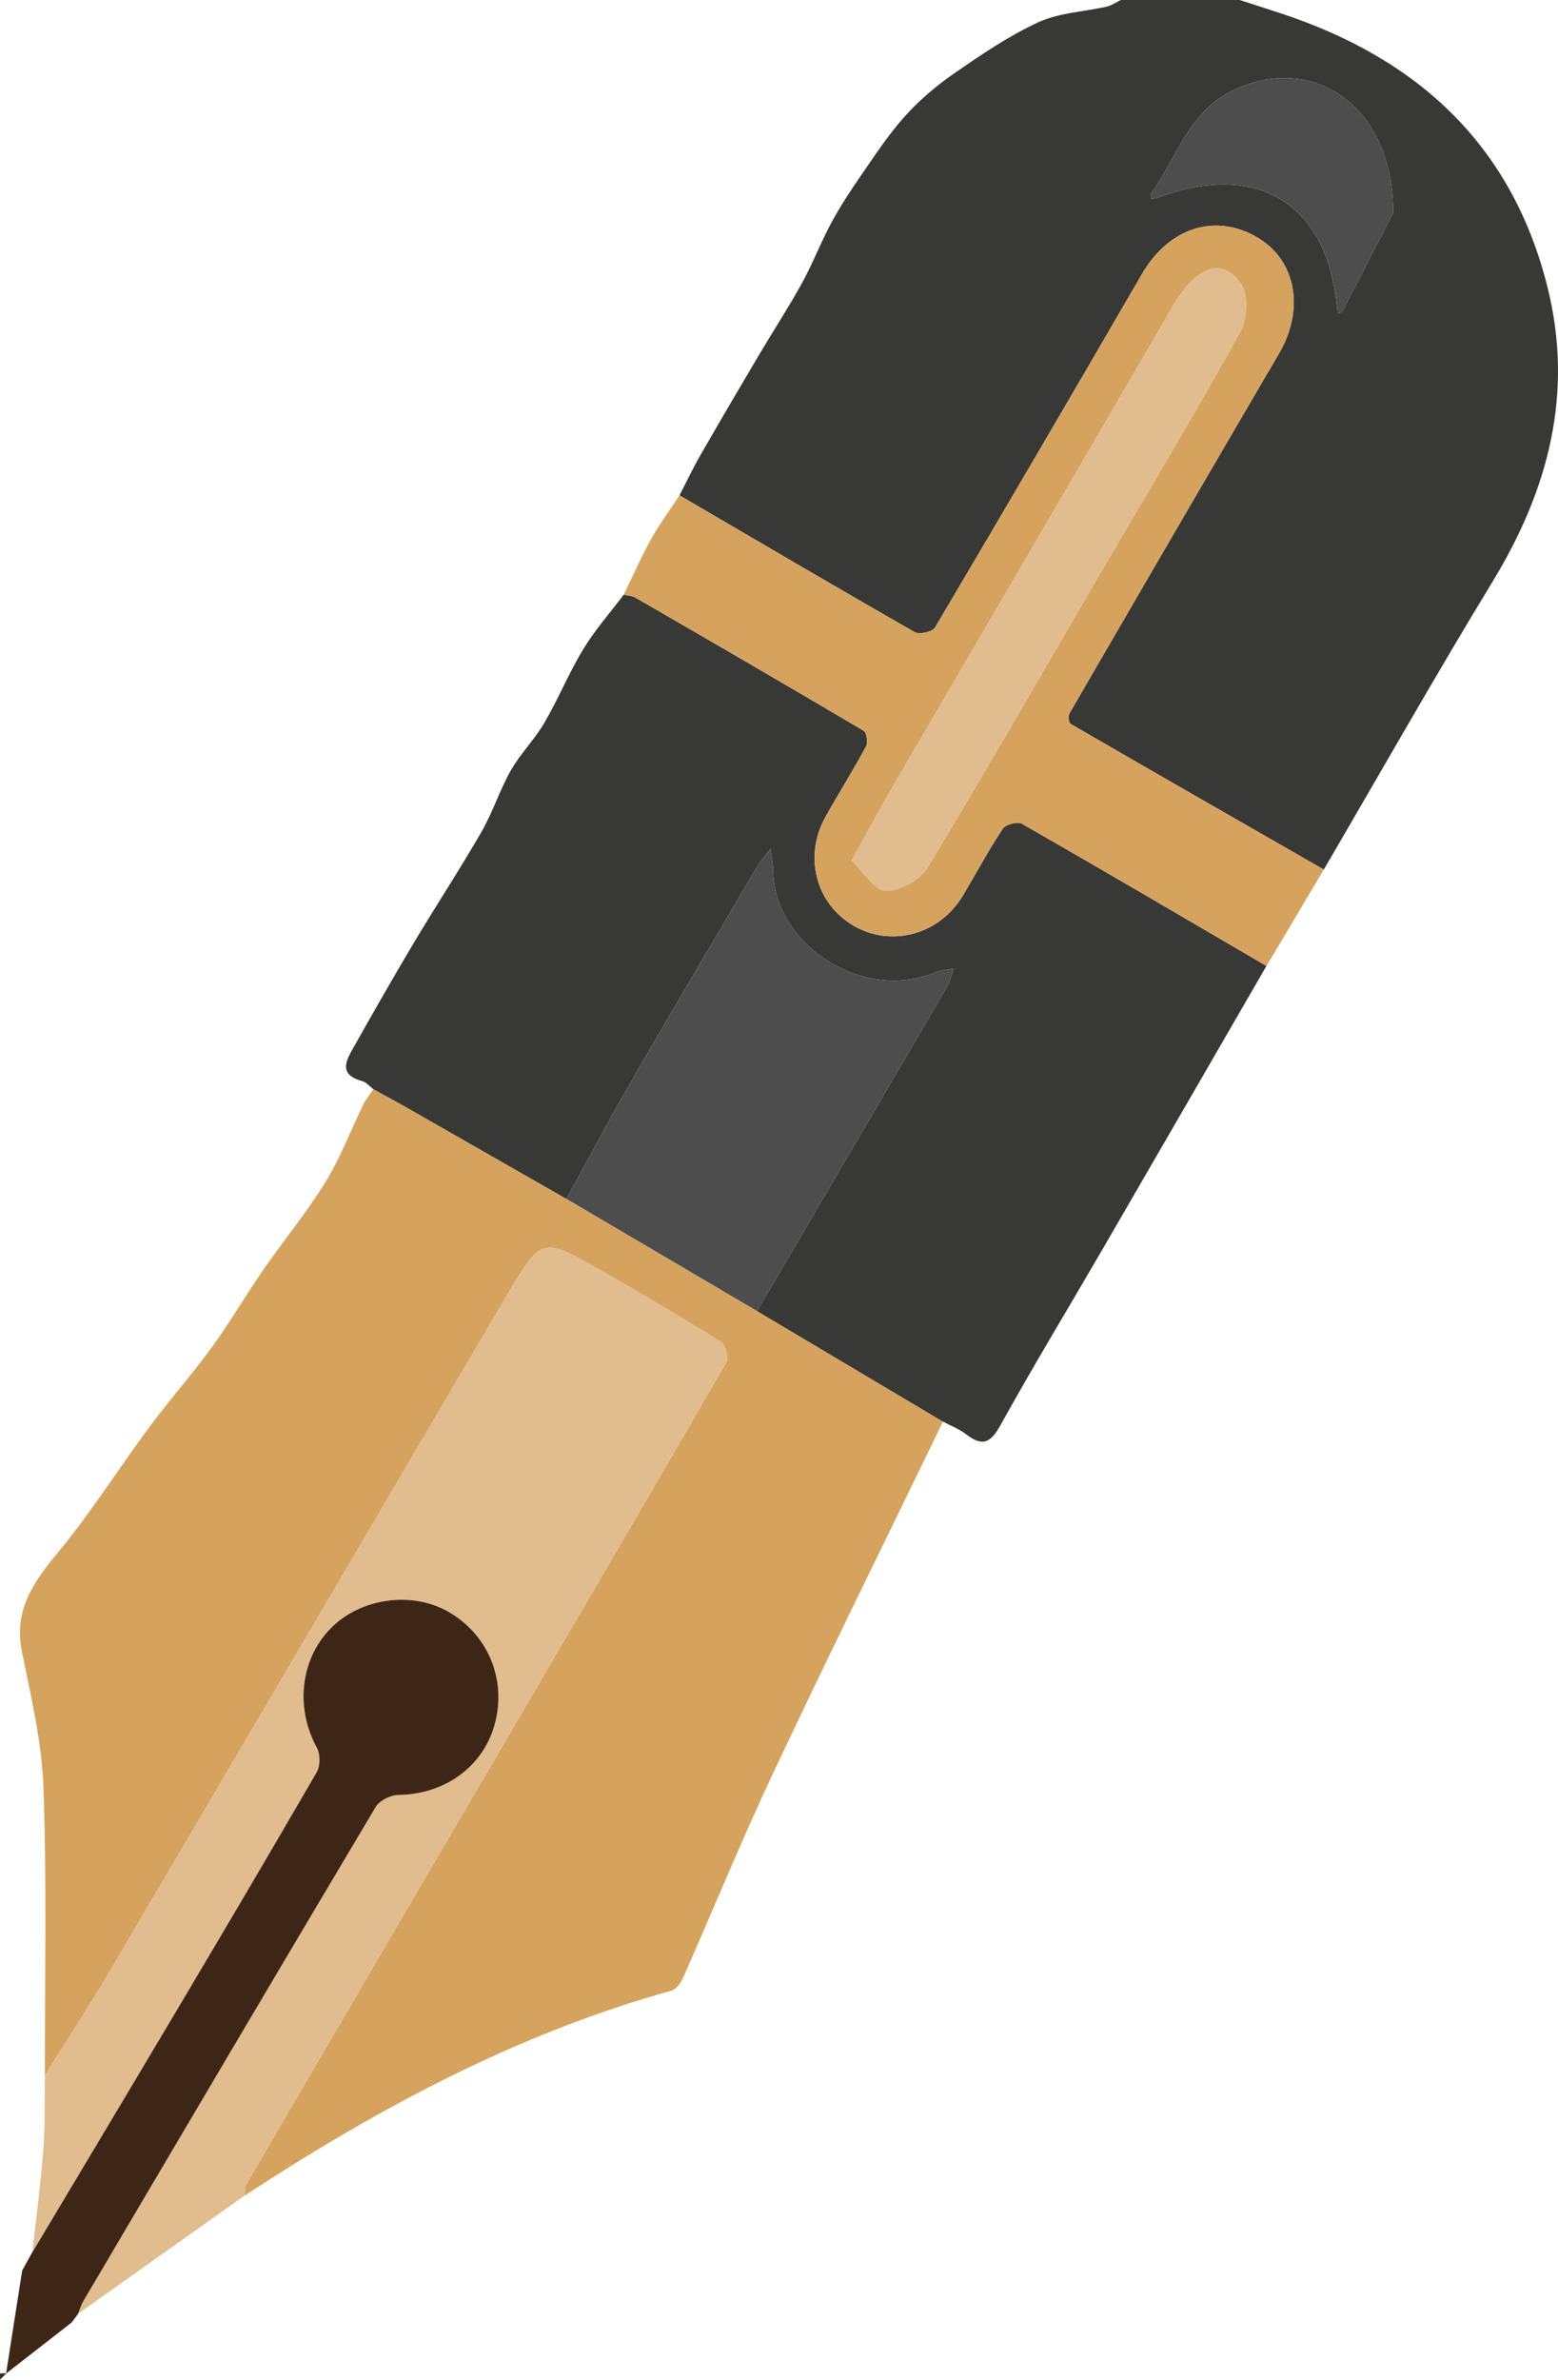
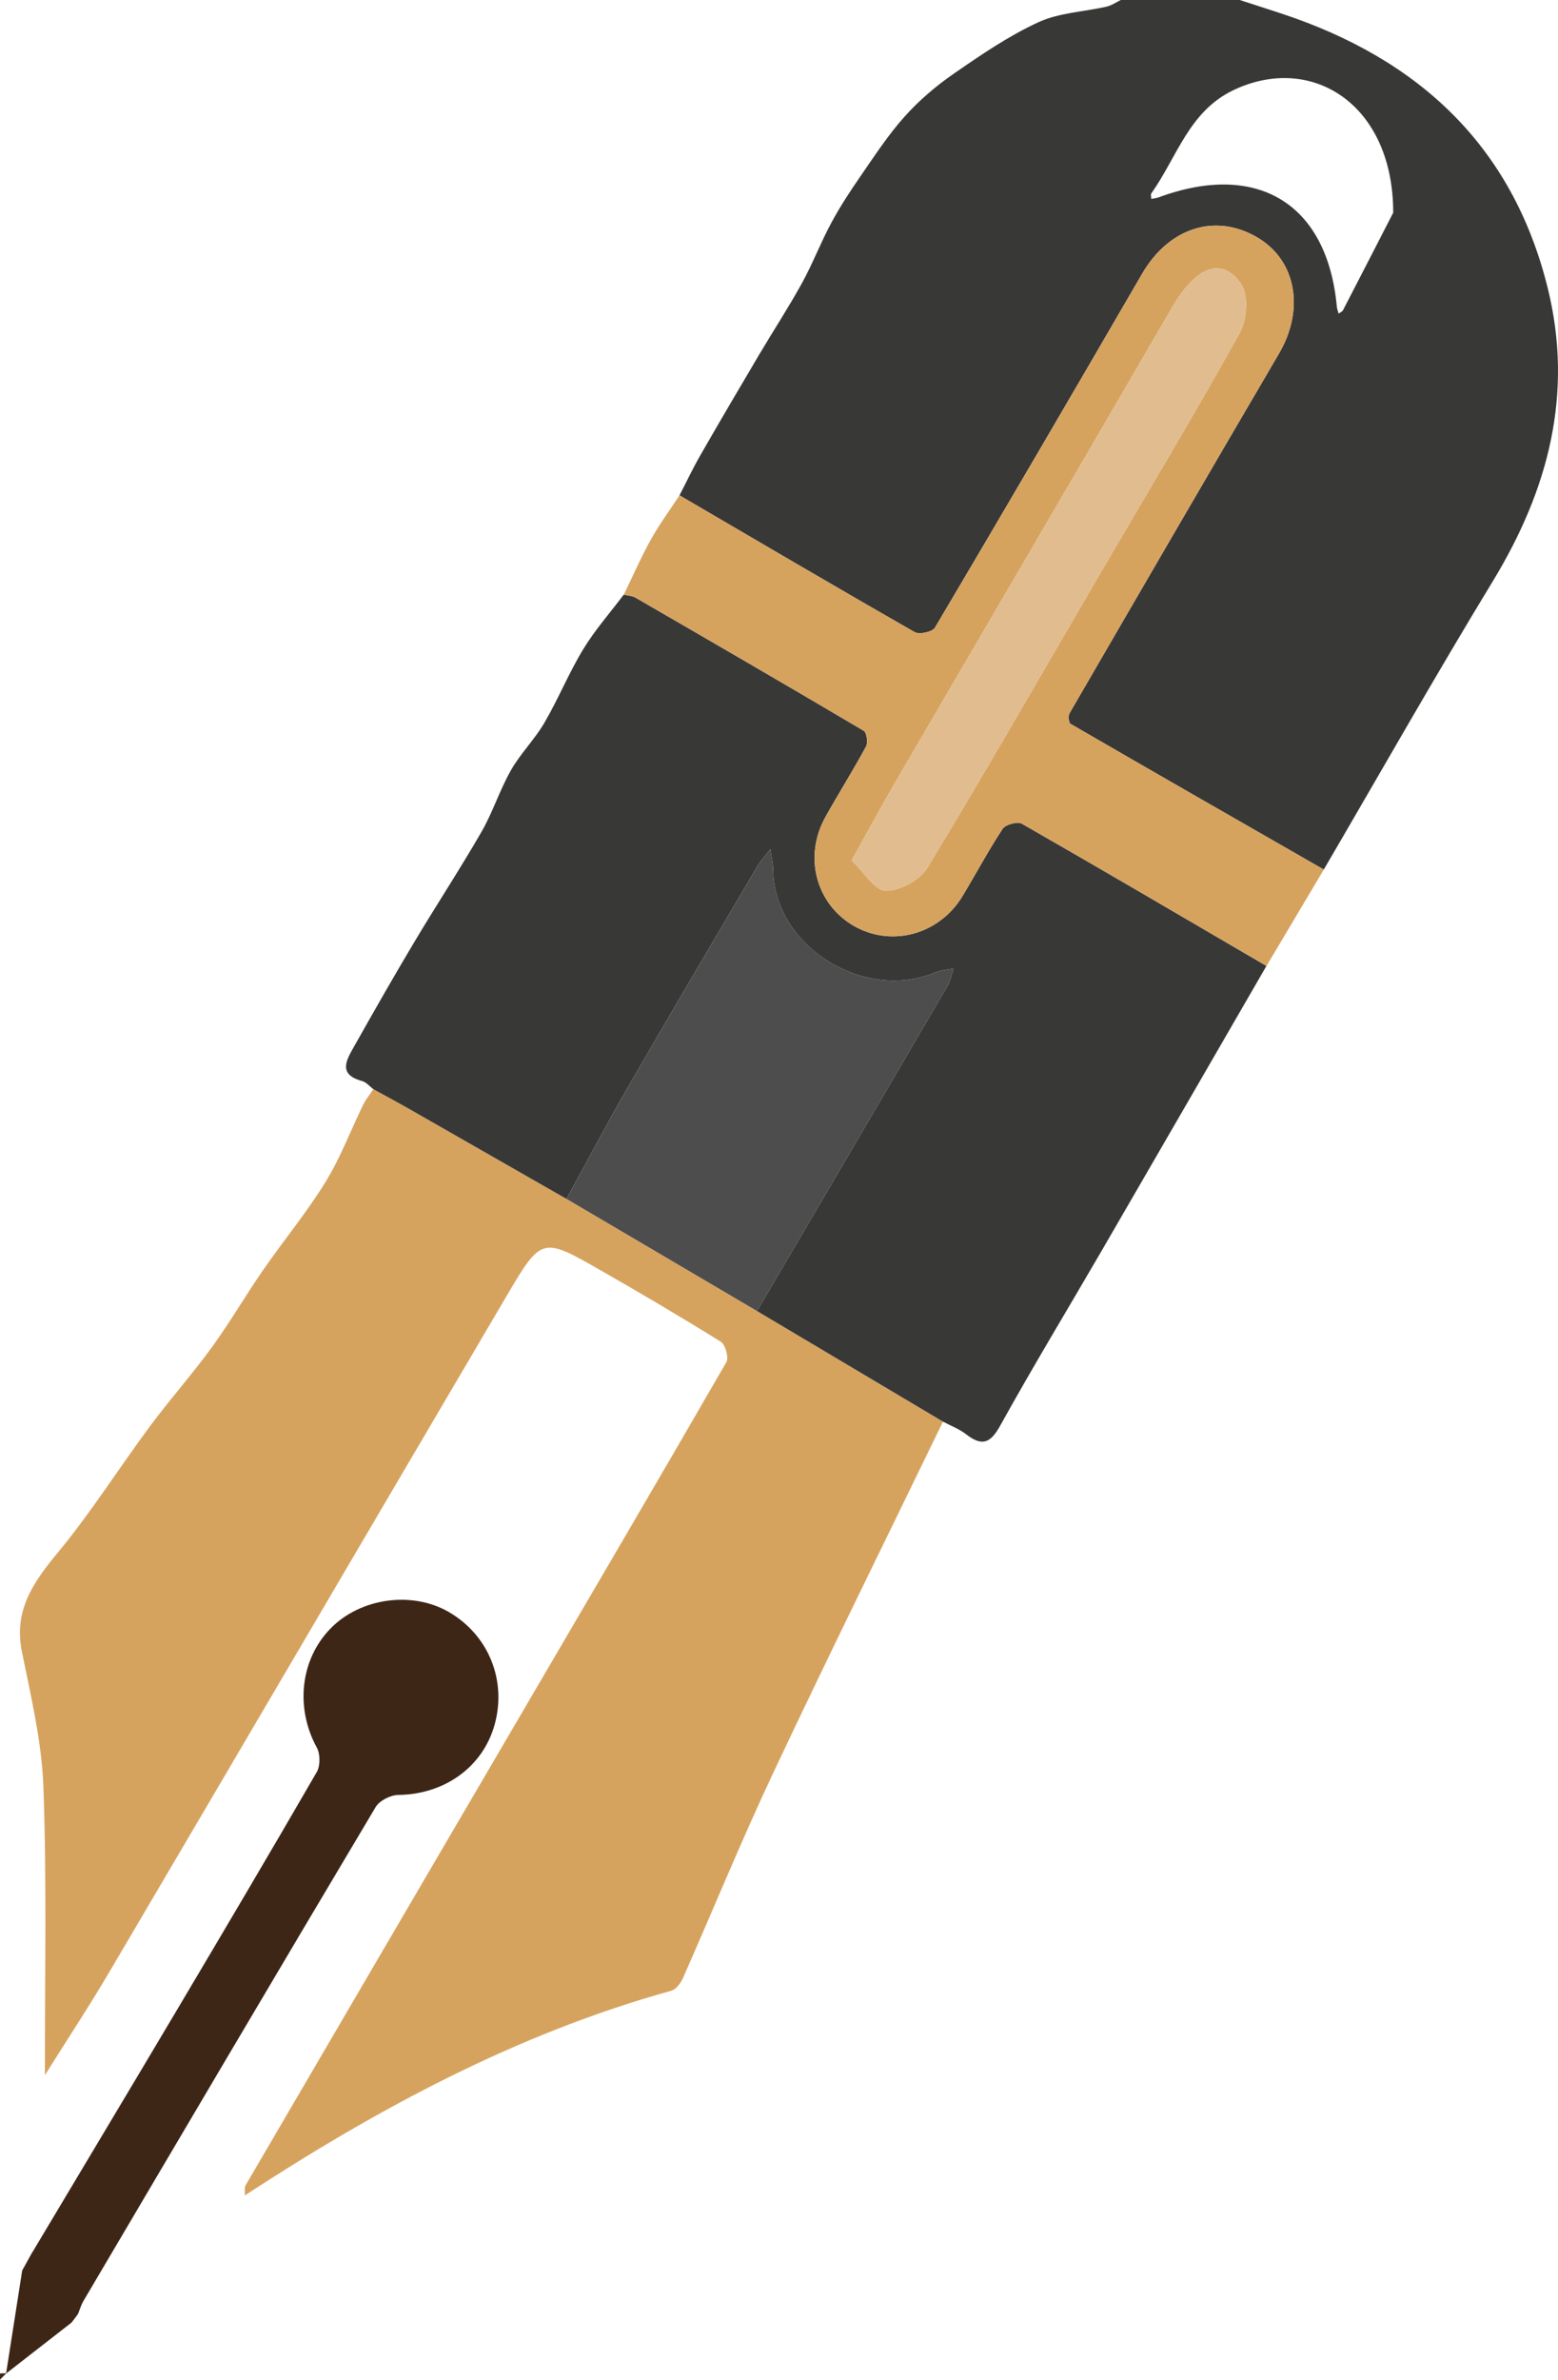
<svg xmlns="http://www.w3.org/2000/svg" viewBox="0 0 103.662 158.21">
  <g>
    <g>
      <path d="M45.211,32.931c.462-.892,.893-1.803,1.393-2.673,1.276-2.222,2.574-4.43,3.88-6.635,.948-1.601,1.97-3.161,2.869-4.789,.714-1.294,1.244-2.69,1.944-3.993,.574-1.068,1.241-2.091,1.931-3.089,.943-1.363,1.854-2.767,2.954-3.995,.963-1.076,2.095-2.042,3.285-2.864,1.803-1.246,3.64-2.502,5.618-3.413,1.383-.637,3.03-.693,4.551-1.041,.328-.075,.624-.288,.935-.438,.139,0,.278,0,.417,0h7.291c.069,0,.139,0,.208,0,.928,.301,1.857,.598,2.784,.904,9.058,2.99,15.334,8.727,17.695,18.199,1.754,7.036,.066,13.447-3.64,19.535-3.852,6.328-7.507,12.777-11.248,19.172-5.62-3.221-11.243-6.439-16.848-9.685-.124-.072-.168-.535-.067-.709,4.63-7.98,9.268-15.957,13.936-23.915,1.706-2.909,1.159-6.146-1.382-7.679-2.815-1.699-5.936-.705-7.729,2.382-4.564,7.859-9.151,15.705-13.782,23.524-.167,.282-1.037,.473-1.346,.297-5.239-2.993-10.44-6.051-15.65-9.094ZM92.698,14.143c0-7.256-5.471-10.631-10.657-8.138-2.946,1.417-3.742,4.476-5.437,6.85-.059,.082-.005,.244-.004,.369,.16-.032,.327-.043,.478-.099,6.587-2.434,11.239,.413,11.869,7.264,.014,.156,.078,.307,.119,.461,.1-.075,.242-.129,.293-.229,1.323-2.555,2.638-5.115,3.338-6.478Z" style="fill:#383837;">
     </path>
      <path d="M0,157.793c.142-.005,.283-.01,.425-.015-.142,.144-.283,.288-.425,.432,0-.139,0-.278,0-.417Z" style="fill:#3e2617;">
     </path>
      <path d="M2.988,137.962c-.011-6.375,.129-12.756-.098-19.124-.108-3.02-.825-6.033-1.431-9.015-.564-2.774,.764-4.641,2.412-6.632,2.19-2.646,4.034-5.576,6.085-8.341,1.332-1.796,2.824-3.472,4.139-5.279,1.206-1.657,2.238-3.44,3.406-5.127,1.364-1.97,2.902-3.827,4.157-5.862,.994-1.61,1.666-3.418,2.502-5.128,.181-.37,.453-.696,.683-1.042,.785,.432,1.575,.854,2.353,1.297,3.501,1.997,6.999,3.999,10.498,6,4.225,2.485,8.45,4.971,12.675,7.456,4.124,2.45,8.248,4.9,12.372,7.35-3.763,7.761-7.587,15.493-11.266,23.293-2.127,4.511-4.014,9.136-6.034,13.698-.15,.338-.461,.756-.778,.844-10.269,2.851-19.514,7.827-28.375,13.611,.017-.232-.044-.51,.061-.69,6.062-10.378,12.137-20.749,18.212-31.12,4.603-7.859,9.217-15.711,13.772-23.597,.171-.297-.073-1.164-.379-1.354-2.644-1.646-5.331-3.225-8.035-4.77-3.857-2.203-3.898-2.201-6.232,1.764-8.804,14.951-17.578,29.92-26.386,44.868-1.377,2.336-2.872,4.603-4.313,6.902Z" style="fill:#d6a35f;">
     </path>
      <path d="M62.741,94.514c-4.124-2.45-8.248-4.9-12.372-7.35,4.221-7.19,8.444-14.378,12.652-21.575,.211-.362,.292-.799,.434-1.202-.416,.087-.859,.112-1.245,.271-4.795,1.976-10.737-1.805-10.768-6.856-.003-.449-.121-.897-.185-1.345-.292,.378-.628,.73-.868,1.139-2.897,4.915-5.801,9.825-8.656,14.765-1.398,2.419-2.696,4.896-4.04,7.347-3.499-2.001-6.997-4.003-10.498-6-.778-.443-1.568-.865-2.353-1.297-.249-.186-.471-.465-.749-.54-1.641-.445-1.035-1.41-.532-2.3,1.308-2.318,2.625-4.631,3.99-6.916,1.472-2.465,3.052-4.866,4.486-7.352,.753-1.306,1.212-2.782,1.958-4.093,.635-1.115,1.581-2.05,2.228-3.159,.927-1.586,1.623-3.309,2.576-4.877,.782-1.287,1.794-2.434,2.704-3.642,.261,.065,.555,.072,.779,.201,5.073,2.932,10.143,5.869,15.186,8.851,.199,.118,.294,.786,.154,1.044-.857,1.586-1.823,3.112-2.702,4.687-1.47,2.633-.629,5.792,1.892,7.242,2.506,1.442,5.688,.577,7.235-1.99,.896-1.485,1.711-3.021,2.666-4.466,.189-.286,.992-.502,1.277-.339,5.446,3.116,10.857,6.293,16.274,9.457-3.642,6.291-7.278,12.586-10.928,18.873-2.261,3.893-4.599,7.743-6.781,11.68-.664,1.198-1.22,1.397-2.272,.584-.458-.354-1.026-.567-1.543-.843Z" style="fill:#383837;">
     </path>
-       <path d="M2.988,137.962c1.441-2.299,2.936-4.565,4.313-6.902,8.808-14.949,17.582-29.917,26.386-44.868,2.335-3.965,2.376-3.966,6.232-1.764,2.705,1.545,5.391,3.124,8.035,4.77,.306,.191,.55,1.058,.379,1.354-4.555,7.886-9.169,15.739-13.772,23.597-6.075,10.371-12.15,20.742-18.212,31.12-.105,.18-.045,.458-.061,.69-3.698,2.622-7.396,5.244-11.093,7.866,.117-.284,.202-.588,.356-.85,6.466-10.955,12.93-21.912,19.443-32.839,.255-.428,.99-.797,1.507-.804,3.065-.036,5.62-1.845,6.408-4.67,.823-2.952-.409-5.971-3.059-7.498-2.452-1.413-5.889-.926-7.869,1.114-2.016,2.077-2.337,5.285-.9,7.911,.232,.424,.235,1.207-.005,1.622-3.073,5.311-6.198,10.591-9.332,15.866-3.183,5.359-6.39,10.704-9.586,16.054,.247-2.265,.549-4.526,.722-6.796,.125-1.651,.078-3.316,.108-4.974Z" style="fill:#e1bc8e;">
-      </path>
      <path d="M84.266,64.22c-5.418-3.164-10.829-6.342-16.274-9.457-.285-.163-1.087,.053-1.277,.339-.955,1.444-1.771,2.98-2.666,4.466-1.547,2.566-4.729,3.431-7.235,1.99-2.521-1.45-3.362-4.609-1.892-7.242,.879-1.574,1.845-3.101,2.702-4.687,.14-.258,.045-.926-.154-1.044-5.043-2.983-10.113-5.919-15.186-8.851-.224-.129-.518-.136-.779-.201,.597-1.228,1.144-2.483,1.806-3.673,.564-1.014,1.262-1.955,1.901-2.928,5.21,3.044,10.411,6.101,15.65,9.094,.309,.176,1.179-.015,1.346-.297,4.631-7.819,9.218-15.665,13.782-23.524,1.793-3.087,4.913-4.081,7.729-2.382,2.541,1.533,3.089,4.77,1.382,7.679-4.669,7.958-9.306,15.934-13.936,23.915-.101,.174-.058,.637,.067,.709,5.606,3.246,11.228,6.464,16.848,9.685-1.271,2.137-2.542,4.274-3.813,6.41Zm-27.603-7.012c.814,.773,1.525,1.995,2.264,2.013,.931,.022,2.275-.703,2.768-1.515,3.914-6.452,7.664-13.004,11.471-19.52,3.126-5.35,6.323-10.66,9.332-16.074,.478-.86,.59-2.491,.085-3.222-1.293-1.873-3.024-1.155-4.585,1.532-6.134,10.568-12.319,21.106-18.474,31.662-.916,1.57-1.775,3.173-2.862,5.124Z" style="fill:#d6a35f;">
     </path>
      <path d="M2.158,149.732c3.196-5.351,6.403-10.696,9.586-16.054,3.133-5.275,6.259-10.555,9.332-15.866,.24-.415,.237-1.198,.005-1.622-1.437-2.626-1.115-5.834,.9-7.911,1.98-2.04,5.417-2.527,7.869-1.114,2.65,1.527,3.881,4.545,3.059,7.498-.787,2.825-3.343,4.634-6.408,4.67-.516,.006-1.251,.376-1.507,.804-6.513,10.927-12.977,21.884-19.443,32.839-.155,.262-.239,.566-.356,.85,0,0,.006-.004,.006-.004-.058,.079-.116,.159-.173,.238,0,0-.002,.004-.002,.004-.089,.116-.178,.232-.267,.348-1.452,1.129-2.904,2.259-4.355,3.388,.357-2.283,.715-4.567,1.072-6.85,.224-.405,.448-.81,.672-1.215,0,0,.012-.002,.012-.002Z" style="fill:#3e2617;">
     </path>
-       <path d="M4.758,154.411c.089-.116,.178-.232,.267-.348-.089,.116-.178,.232-.267,.348Z" style="fill:#e1bc8e;">
-      </path>
      <path d="M5.027,154.06c.058-.079,.116-.159,.173-.238-.058,.079-.116,.159-.173,.238Z" style="fill:#e1bc8e;">
     </path>
      <path d="M2.146,149.734c-.224,.405-.448,.81-.672,1.215,.224-.405,.448-.81,.672-1.215Z" style="fill:#e1bc8e;">
-      </path>
-       <path d="M92.698,14.143c-.701,1.363-2.015,3.923-3.338,6.478-.052,.1-.194,.154-.293,.229-.041-.154-.105-.305-.119-.461-.629-6.851-5.281-9.698-11.869-7.264-.151,.056-.319,.067-.478,.099-.001-.125-.054-.287,.004-.369,1.695-2.374,2.491-5.433,5.437-6.85,5.186-2.494,10.657,.882,10.657,8.138Z" style="fill:#4d4d4d;">
     </path>
      <path d="M37.694,79.708c1.343-2.451,2.642-4.928,4.04-7.347,2.855-4.939,5.759-9.85,8.656-14.765,.241-.408,.577-.761,.868-1.139,.064,.448,.182,.896,.185,1.345,.031,5.051,5.972,8.832,10.768,6.856,.387-.159,.829-.184,1.245-.271-.142,.402-.223,.84-.434,1.202-4.208,7.197-8.432,14.385-12.652,21.575-4.225-2.485-8.45-4.971-12.675-7.456Z" style="fill:#4d4d4d;">
     </path>
      <path d="M56.663,57.209c1.087-1.95,1.947-3.554,2.862-5.124,6.155-10.556,12.339-21.094,18.474-31.662,1.56-2.688,3.292-3.405,4.585-1.532,.505,.731,.393,2.361-.085,3.222-3.01,5.414-6.206,10.724-9.332,16.074-3.808,6.517-7.558,13.068-11.471,19.52-.492,.812-1.837,1.537-2.768,1.515-.739-.017-1.45-1.239-2.264-2.013Z" style="fill:#e1bc8e;">
     </path>
    </g>
  </g>
</svg>